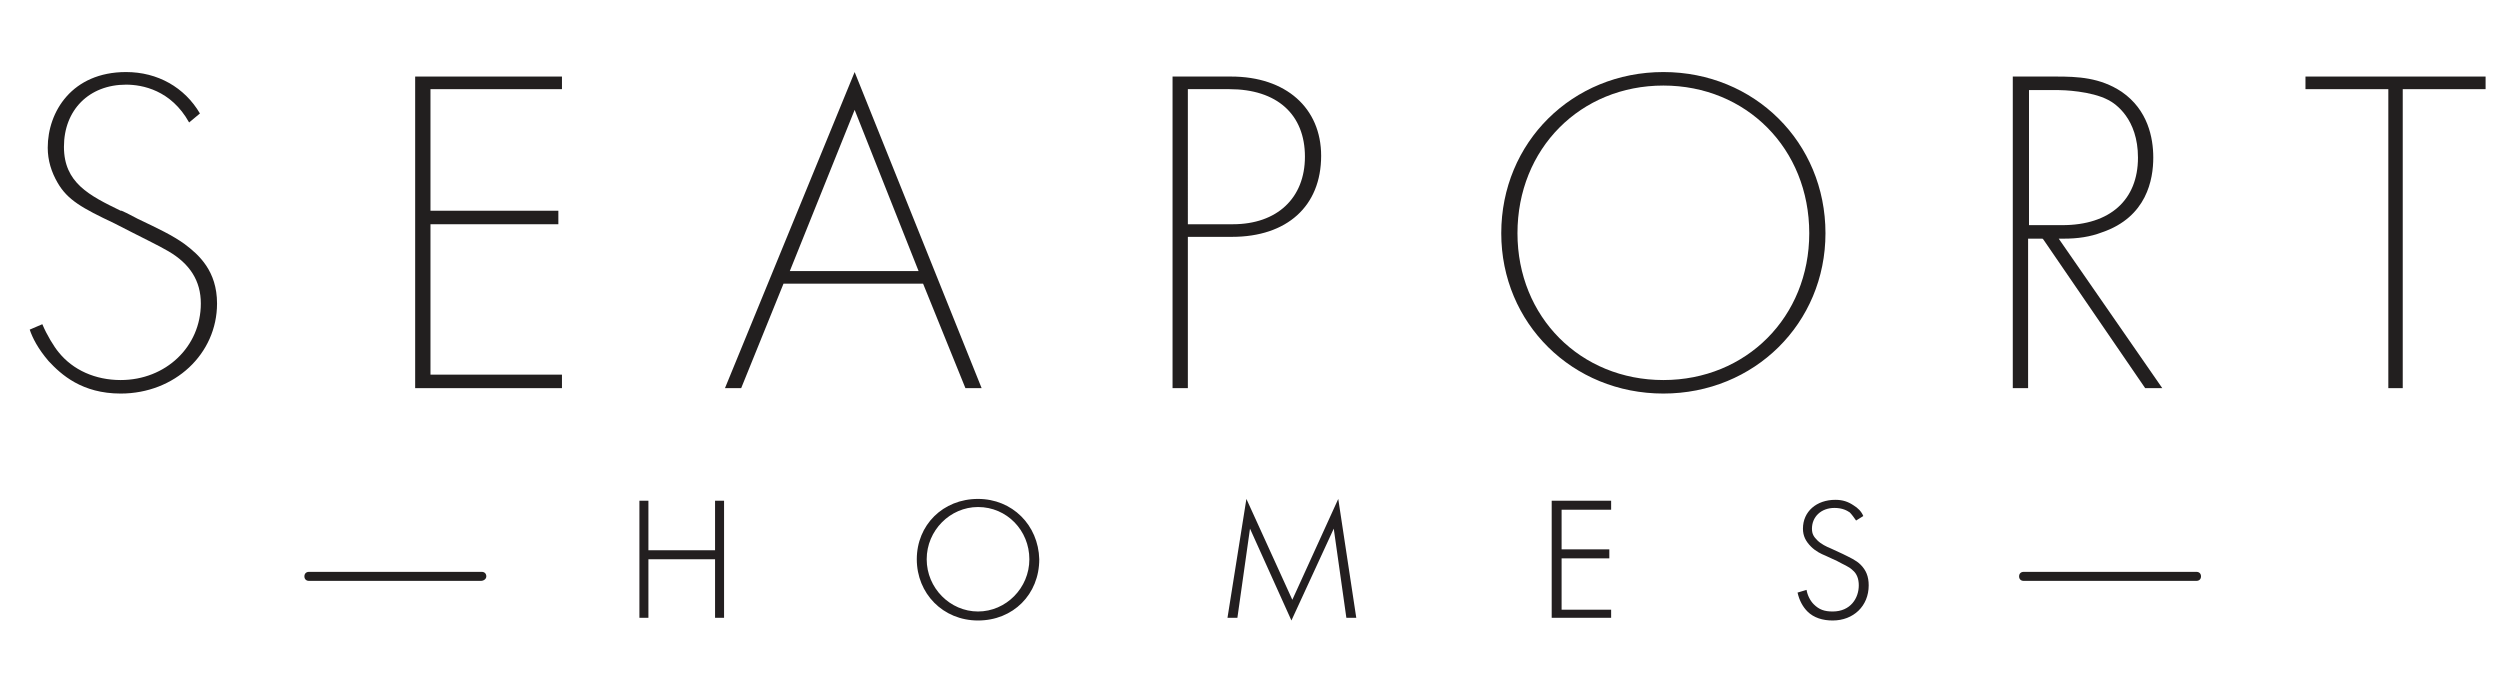
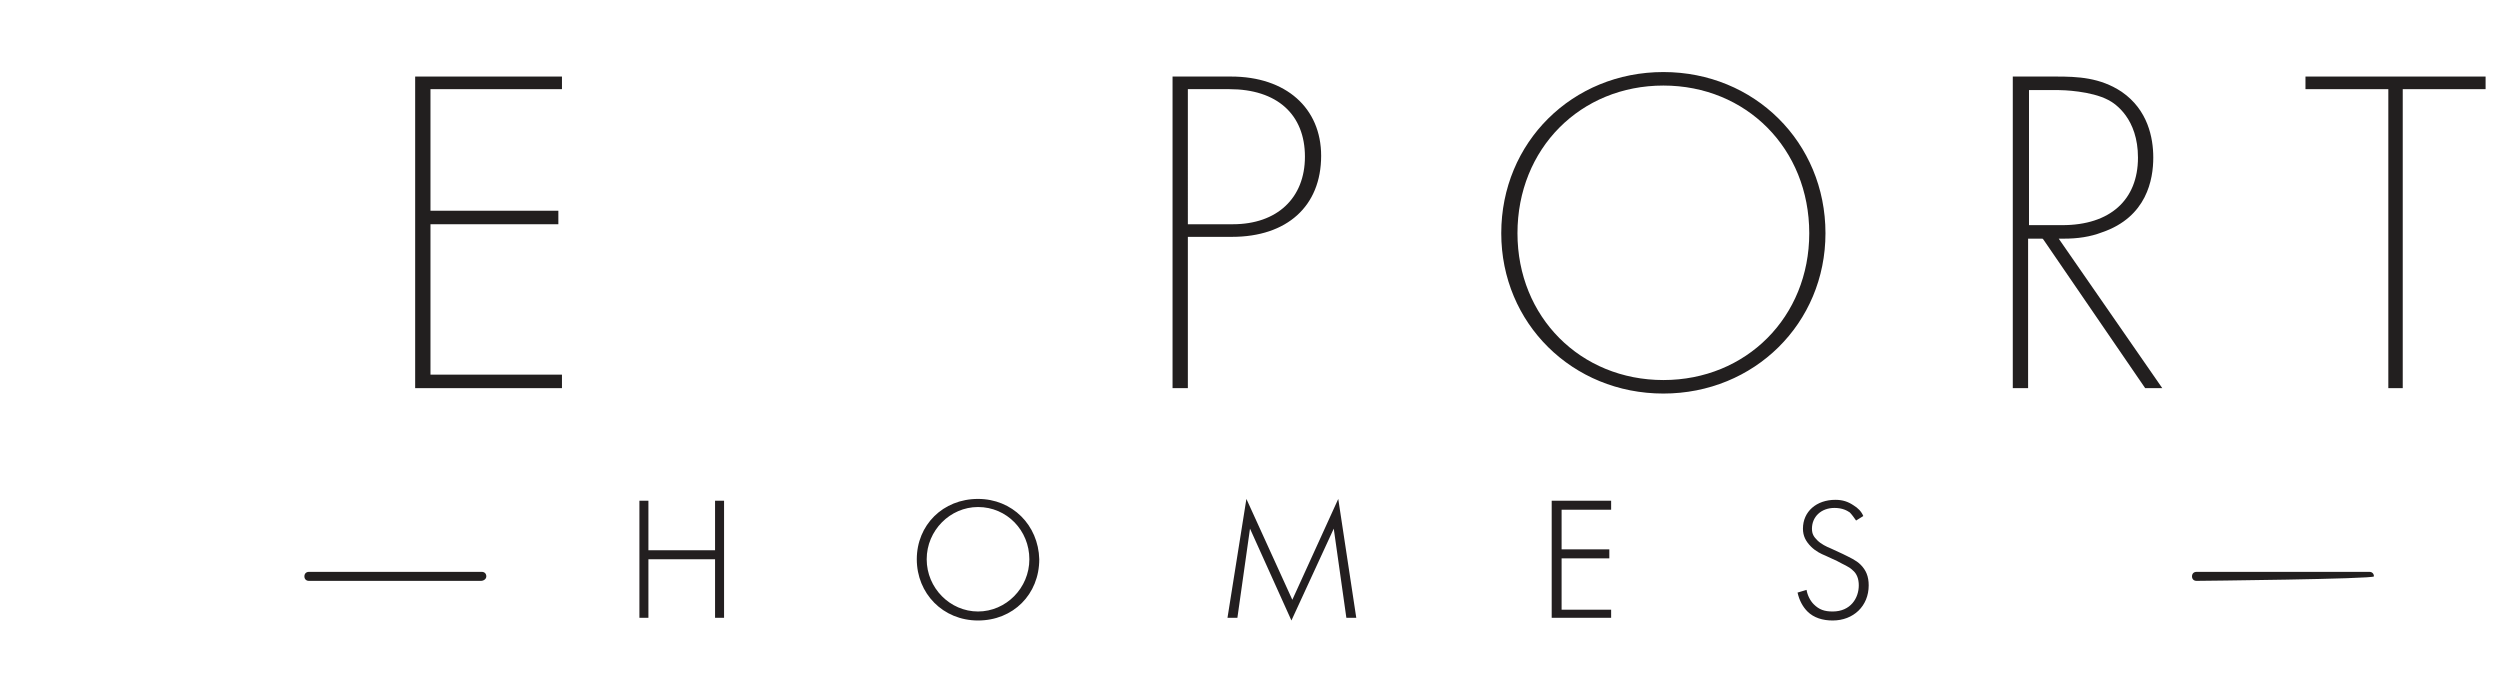
<svg xmlns="http://www.w3.org/2000/svg" version="1.1" id="Layer_1" x="0px" y="0px" viewBox="0 0 277.6 74.9" style="enable-background:new 0 0 277.6 74.9;" xml:space="preserve">
  <style type="text/css">
	.st0{fill:#221F1F;}
	.st1{fill:#231F20;}
</style>
  <g>
    <g>
-       <path class="st0" d="M24.1,33.7c0,5.6-4.7,10-10.7,10c-4.3,0-6.6-2.1-8-3.6c-1.2-1.4-1.8-2.6-2.1-3.5L4.7,36    c0.5,1.2,1.3,2.5,1.8,3.1c1.6,2,4.1,3.1,6.9,3.1c5,0,8.9-3.7,8.9-8.5c0-2.5-1.2-4.4-3.6-5.8c-1-0.6-3.1-1.6-6-3.1    c-3.6-1.7-5.2-2.6-6.3-4.5c-0.7-1.2-1.1-2.5-1.1-3.9C5.3,12.4,8,8,14,8c3.5,0,6.5,1.7,8.2,4.6l-1.2,1c-2-3.6-5.2-4.2-7-4.2    c-4.1,0-6.9,2.8-6.9,6.9c0,4,2.8,5.4,6.3,7.1l0.1,0c0.7,0.3,1.2,0.6,1.8,0.9c2.3,1.1,3.8,1.8,5.2,2.8    C22.1,28.3,24.1,30.1,24.1,33.7z" />
-     </g>
+       </g>
    <g>
      <polygon class="st0" points="47.8,9.9 47.8,23.4 62,23.4 62,24.9 47.8,24.9 47.8,41.6 62.4,41.6 62.4,43.1 46.1,43.1 46.1,8.5     62.4,8.5 62.4,9.9   " />
    </g>
    <g>
-       <path class="st0" d="M94.9,8L80.5,43.1h1.8l4.7-11.6h15.5l4.7,11.6h1.8L94.9,8z M87.7,30.1l7.2-17.9l7.1,17.9H87.7z" />
-     </g>
+       </g>
    <g>
      <path class="st0" d="M136.7,8.5h-6.5v34.6h1.7V26.3h4.9c6.1,0,9.9-3.4,9.9-9C146.7,12,142.8,8.5,136.7,8.5z M136.9,24.9h-5V9.9    h4.6c5.3,0,8.4,2.8,8.4,7.5C144.9,22,141.8,24.9,136.9,24.9z" />
    </g>
    <g>
      <path class="st0" d="M184.7,8c-10.1,0-18,7.8-18,17.9c0,10,7.9,17.8,18,17.8s18-7.8,18-17.8C202.7,15.8,194.8,8,184.7,8z     M184.7,42.2c-9.2,0-16.2-7-16.2-16.3c0-9.4,7-16.4,16.2-16.4s16.2,7,16.2,16.4C200.9,35.2,193.9,42.2,184.7,42.2z" />
    </g>
    <g>
      <path class="st0" d="M228.6,26.5h0.6c1.5,0,2.9-0.2,4.2-0.7c5-1.7,5.7-5.9,5.7-8.3c0-2.2-0.6-5.3-3.5-7.3    c-2.4-1.6-4.9-1.7-7.3-1.7h-4.8v34.6h1.7V26.5h1.6l0.1,0.1l11.3,16.5h1.9L228.6,26.5z M225.3,25v-15h3.2c0.6,0,3.7,0.1,5.6,1.1    c0.8,0.4,3.3,2.1,3.3,6.4c0,4.7-3.1,7.5-8.4,7.5H225.3z" />
    </g>
    <g>
      <polygon class="st0" points="276,8.5 276,9.9 266.8,9.9 266.8,43.1 265.2,43.1 265.2,9.9 256,9.9 256,8.5   " />
    </g>
  </g>
  <g>
    <g>
      <polygon class="st1" points="80.4,55.6 80.4,68.6 79.4,68.6 79.4,62.1 72,62.1 72,68.6 71,68.6 71,55.6 72,55.6 72,61.1     79.4,61.1 79.4,55.6   " />
    </g>
    <g>
      <path class="st1" d="M108.6,55.4c-3.9,0-6.8,2.9-6.8,6.7c0,3.8,2.9,6.8,6.8,6.8c3.9,0,6.8-2.9,6.8-6.8    C115.3,58.3,112.4,55.4,108.6,55.4z M108.6,67.9c-3.1,0-5.7-2.6-5.7-5.8c0-3.2,2.6-5.8,5.7-5.8c3.2,0,5.7,2.6,5.7,5.8    C114.3,65.3,111.7,67.9,108.6,67.9z" />
    </g>
    <g>
      <polygon class="st1" points="150.6,68.6 149.5,68.6 148.1,58.7 143.4,68.9 138.8,58.7 137.4,68.6 136.3,68.6 138.4,55.4     143.5,66.6 148.6,55.4   " />
    </g>
    <g>
      <polygon class="st1" points="173.4,56.6 173.4,61 178.7,61 178.7,62 173.4,62 173.4,67.7 178.9,67.7 178.9,68.6 172.3,68.6     172.3,55.6 178.9,55.6 178.9,56.6   " />
    </g>
    <g>
      <path class="st1" d="M207.5,65c0,2.3-1.7,3.9-4,3.9c-1.1,0-2.1-0.3-2.8-1c-0.5-0.5-0.9-1.2-1.1-2.1l1-0.3c0.1,0.6,0.4,1.2,0.8,1.6    c0.6,0.6,1.2,0.8,2.1,0.8c2,0,2.9-1.5,2.9-2.9c0-0.7-0.2-1.3-0.7-1.7c-0.4-0.4-1-0.6-1.7-1l-1.3-0.6c-0.5-0.2-1.1-0.5-1.6-1    c-0.6-0.6-0.9-1.2-0.9-2c0-1.9,1.5-3.2,3.6-3.2c0.8,0,1.4,0.2,2,0.6c0.5,0.3,0.9,0.7,1.1,1.2l-0.8,0.5c-0.2-0.3-0.5-0.7-0.7-0.9    c-0.3-0.2-0.8-0.5-1.7-0.5c-1.5,0-2.5,1-2.5,2.3c0,0.6,0.2,0.9,0.6,1.3c0.4,0.4,1,0.7,1.5,0.9l1.3,0.6c0.8,0.4,1.5,0.7,2,1.2    C207.2,63.3,207.5,64,207.5,65z" />
    </g>
  </g>
  <g>
-     <path class="st0" d="M243.9,64.5h-19.2c-0.3,0-0.5-0.2-0.5-0.5s0.2-0.5,0.5-0.5h19.2c0.3,0,0.5,0.2,0.5,0.5S244.2,64.5,243.9,64.5z   " />
+     <path class="st0" d="M243.9,64.5c-0.3,0-0.5-0.2-0.5-0.5s0.2-0.5,0.5-0.5h19.2c0.3,0,0.5,0.2,0.5,0.5S244.2,64.5,243.9,64.5z   " />
  </g>
  <g>
    <path class="st0" d="M53.4,64.5H34.3c-0.3,0-0.5-0.2-0.5-0.5s0.2-0.5,0.5-0.5h19.2c0.3,0,0.5,0.2,0.5,0.5S53.7,64.5,53.4,64.5z" />
  </g>
</svg>